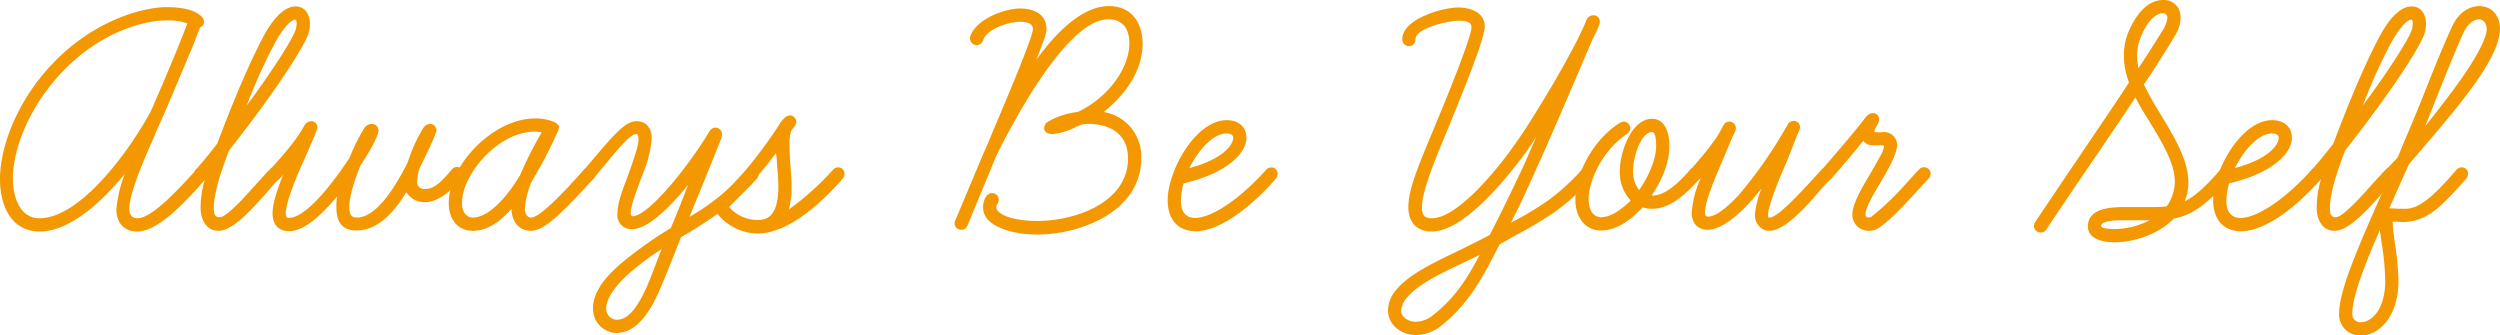
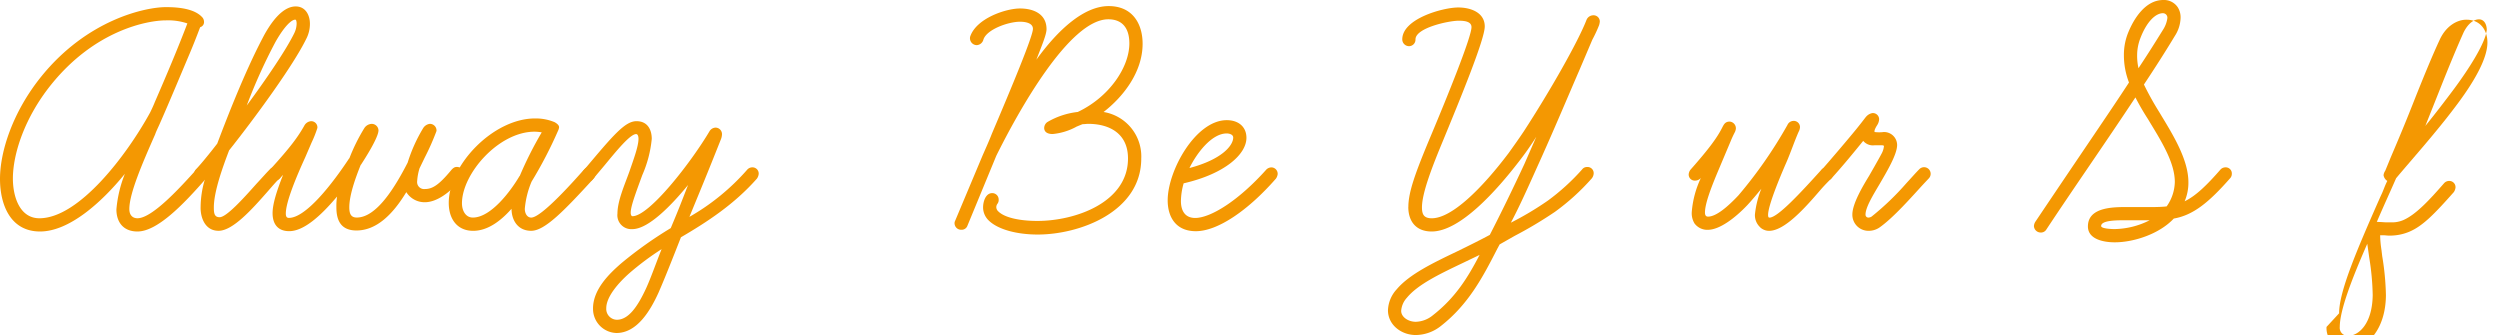
<svg xmlns="http://www.w3.org/2000/svg" id="mv_catch_en" width="466.713" height="62.608" viewBox="0 0 466.713 62.608">
  <defs>
    <clipPath id="clip-path">
      <rect id="長方形_51" data-name="長方形 51" width="466.713" height="62.608" fill="none" />
    </clipPath>
  </defs>
  <g id="グループ_37" data-name="グループ 37" transform="translate(0 0)" clip-path="url(#clip-path)">
    <path id="パス_37" data-name="パス 37" d="M0,34.5C0,29.43,2.345,22.016,7.731,15.362,16.349,4.716,27.185,2.435,30.987,2.435c3.232,0,5.513.57,6.717,1.838a1.257,1.257,0,0,1,.38.824.983.983,0,0,1-.7,1.077c-.063.064-.7,1.9-1.9,4.753-1.584,3.738-3.739,8.935-5.7,13.371-.253.57-.633,1.331-.824,1.9-2.408,5.449-4.816,11.026-4.816,13.941,0,1.077.57,1.711,1.521,1.711,2.788,0,8.111-5.893,11.026-9.125a1.149,1.149,0,0,1,.887-.38,1.211,1.211,0,0,1,1.2,1.267,1.87,1.87,0,0,1-.317.824c-4.309,4.943-9.125,9.885-12.8,9.885-2.662,0-3.929-1.774-3.929-4.119a23.041,23.041,0,0,1,1.584-6.653C18.884,39,12.864,44.321,7.477,44.321,1.9,44.321,0,39.252,0,34.5M34.979,5.477a11.307,11.307,0,0,0-3.992-.57c-3.485,0-13.244,1.837-21.419,11.976-5.006,6.21-7.161,12.99-7.161,17.554,0,3.485,1.331,7.414,4.943,7.414,7.414,0,16.35-11.85,20.658-19.708.254-.507.7-1.458.887-1.964,2.155-4.943,4.373-10.2,6.084-14.7" transform="translate(0 -1.105)" fill="#f49802" />
    <path id="パス_38" data-name="パス 38" d="M67.555,39.782a18.442,18.442,0,0,1,.824-5.387,1.1,1.1,0,0,1-.76.254,1.219,1.219,0,0,1-1.267-1.2,1.2,1.2,0,0,1,.317-.824c.57-.571,2.028-2.282,3.992-4.816C75.666,14.5,78.581,9.174,79.4,7.59,81.876,3.091,83.967,2.2,85.3,2.2c1.9,0,2.662,1.71,2.662,3.231a6.094,6.094,0,0,1-.7,2.852c-2.408,4.942-9.505,14.638-14.385,20.785-1.14,2.978-2.851,7.667-2.851,10.646,0,1.014.063,1.838,1.077,1.838,1.268,0,4.373-3.422,6.907-6.274.951-1.013,1.774-1.964,2.471-2.661a1.346,1.346,0,0,1,.951-.444,1.211,1.211,0,0,1,1.2,1.267,1.424,1.424,0,0,1-.38.887c-.634.633-1.394,1.52-2.281,2.535-2.788,3.169-6.4,7.224-9.061,7.224-2.471,0-3.359-2.345-3.359-4.309m14-30.988a102.643,102.643,0,0,0-5.386,11.914c3.738-5.07,7.35-10.393,8.871-13.5a4.27,4.27,0,0,0,.444-1.774c0-.38-.063-.76-.253-.76-.634,0-1.9,1.014-3.675,4.119" transform="translate(-30.104 -1)" fill="#f49802" />
    <path id="パス_39" data-name="パス 39" d="M117.482,54.655c-2.535,4.182-5.577,7.16-9.315,7.16-3.042,0-3.739-2.091-3.739-4.309a11.548,11.548,0,0,1,.127-2.028c-3.042,3.612-6.21,6.464-8.935,6.464-2.281,0-3.105-1.521-3.105-3.359,0-1.71.76-4.119,1.964-7.16l-.634.7a1.151,1.151,0,0,1-.887.38,1.211,1.211,0,0,1-1.2-1.267,1.863,1.863,0,0,1,.317-.823c3.866-4.246,5.133-6.021,6.337-8.111a1.563,1.563,0,0,1,1.267-.887,1.149,1.149,0,0,1,1.2,1.267A21.345,21.345,0,0,1,99.8,45.4l-1.2,2.788c-1.648,3.612-3.612,8.3-3.612,10.456,0,.506.127.823.57.823,3.169,0,8.111-6.337,11.28-11.153v.064a34.456,34.456,0,0,1,2.788-5.641,1.723,1.723,0,0,1,1.394-.823,1.259,1.259,0,0,1,1.267,1.2c0,1.33-2.471,5.2-3.295,6.463v-.063c-1.078,2.662-2.155,5.767-2.155,7.985,0,1.2.317,1.9,1.394,1.9,3.675,0,7.1-5.576,9.506-10.265a28.985,28.985,0,0,1,2.915-6.464,1.717,1.717,0,0,1,1.2-.76,1.242,1.242,0,0,1,1.267,1.33,46.22,46.22,0,0,1-2.218,5.006l-.951,1.964a10.326,10.326,0,0,0-.444,2.408,1.306,1.306,0,0,0,1.458,1.458c1.394,0,2.6-.761,4.816-3.422.57-.7.887-.7,1.2-.7a1.242,1.242,0,0,1,1.2,1.2,1.274,1.274,0,0,1-.253.824c-2.345,2.915-4.88,4.562-6.971,4.562a4.022,4.022,0,0,1-3.485-1.9" transform="translate(-41.629 -18.788)" fill="#f49802" />
    <path id="パス_40" data-name="パス 40" d="M165.074,57.338c-1.9,2.155-4.373,4.12-7.161,4.12-3.042,0-4.563-2.281-4.563-5.2,0-7.161,8.364-15.779,16.1-15.779a9.133,9.133,0,0,1,3.675.7c.317.19.824.507.824.951a1.872,1.872,0,0,1-.19.633,79,79,0,0,1-4.943,9.506,16.686,16.686,0,0,0-1.267,5.069c0,.887.444,1.648,1.2,1.648,1.964,0,8.364-7.287,9.885-9,.444-.444.634-.444.95-.444a1.3,1.3,0,0,1,1.2,1.267,1.592,1.592,0,0,1-.38.887c-5.513,6.02-9.126,9.759-11.66,9.759s-3.675-2.028-3.675-4.12m-9.252-1.013c0,1.394.7,2.661,2.028,2.661,3.359,0,7.034-4.88,8.744-7.794v.063a69.032,69.032,0,0,1,4.12-8.175,8.7,8.7,0,0,0-1.331-.127c-6.717,0-13.561,7.858-13.561,13.371" transform="translate(-69.575 -18.367)" fill="#f49802" />
    <path id="パス_41" data-name="パス 41" d="M200.965,76.39c0-3.549,2.978-6.464,5.323-8.492a75.345,75.345,0,0,1,9.189-6.527c1.71-4.055,1.964-4.816,3.231-8.048-3.1,3.8-7.414,8.238-10.392,8.238a2.6,2.6,0,0,1-2.788-2.915c0-2.345,1.331-5.323,2.218-7.794.76-2.218,1.711-4.753,1.711-6.147,0-.444-.127-.887-.444-.887-1.141,0-3.8,3.3-5.893,5.83l-2.345,2.788a.9.9,0,0,1-.634.19,1.144,1.144,0,0,1-1.2-1.268,1.285,1.285,0,0,1,.38-.887c5.386-6.4,7.6-9.061,9.759-9.061s2.852,1.711,2.852,3.3a21.966,21.966,0,0,1-1.774,6.781C208.886,54.971,208,57.316,208,58.52c0,.316.127.633.317.633,3.168,0,10.963-10.075,14.385-15.842a1.39,1.39,0,0,1,1.141-.7,1.218,1.218,0,0,1,1.2,1.267,2.794,2.794,0,0,1-.19.887c-2.662,6.717-3.992,9.886-5.893,14.511A41.96,41.96,0,0,0,229.8,50.409a1.288,1.288,0,0,1,.951-.38,1.159,1.159,0,0,1,1.141,1.267,1.87,1.87,0,0,1-.317.824c-4.246,4.816-9.315,8.111-14.195,10.963-2.978,7.6-3.612,9-4.182,10.329-1.584,3.485-4.055,7.541-7.857,7.541a4.5,4.5,0,0,1-4.373-4.562m6.844-6.654c-2.091,1.837-4.373,4.435-4.373,6.59a2.022,2.022,0,0,0,1.964,2.155c2.091,0,3.8-2.219,5.513-5.957.887-1.964,1.648-4.182,2.851-7.224a51.9,51.9,0,0,0-5.956,4.436" transform="translate(-90.258 -18.788)" fill="#f49802" />
-     <path id="パス_42" data-name="パス 42" d="M244.145,57.245a1.3,1.3,0,0,1-.317-.887,1.348,1.348,0,0,1,.444-.951,74.929,74.929,0,0,0,5.893-6.147,88.525,88.525,0,0,0,6.147-8.428c.317-.443.951-1.394,1.838-1.394a1.246,1.246,0,0,1,1.141,1.267c0,.444-.507,1.013-.951,1.584a7.225,7.225,0,0,0-.317,2.6c0,1.458.064,2.789.191,4.119.063,1.2.19,2.408.19,3.613a16.222,16.222,0,0,1-.507,4.372,51.829,51.829,0,0,0,8.3-7.477,1.366,1.366,0,0,1,.887-.38,1.161,1.161,0,0,1,1.2,1.2,1.375,1.375,0,0,1-.317.887C263.916,55.851,257.77,61.49,252,61.49a9.811,9.811,0,0,1-7.858-4.246m2.6-.7a7.013,7.013,0,0,0,5.513,2.408c2.852,0,3.676-2.725,3.676-6.21,0-1.458-.127-2.852-.253-4.182a15.56,15.56,0,0,0-.19-2.091c-1.014,1.394-2.281,2.915-3.8,4.753q-2.091,2.471-4.943,5.323" transform="translate(-110.625 -17.893)" fill="#f49802" />
    <path id="パス_43" data-name="パス 43" d="M326.186,42.644a1.089,1.089,0,0,1,.127-.507l5.006-11.913c.57-1.331,1.331-2.978,1.837-4.309,3.613-8.492,7.668-18.187,7.668-19.582,0-1.141-1.521-1.33-2.408-1.33-2.217,0-6.273,1.458-6.844,3.358a1.35,1.35,0,0,1-1.267,1.014,1.287,1.287,0,0,1-1.2-1.585c1.141-3.422,6.654-5.26,9.315-5.26,2.408,0,4.943.951,4.943,3.866,0,1.014-.951,3.232-1.9,5.7,4.119-5.7,8.935-10.012,13.5-10.012,4.5,0,6.336,3.358,6.336,7.034,0,5.323-3.675,9.949-7.287,12.737a8.4,8.4,0,0,1,7.034,8.682c0,9.949-11.47,14.194-19.327,14.194-3.928,0-7.414-.951-9.125-2.6a3.411,3.411,0,0,1-1.077-2.471c0-1.014.444-2.662,1.711-2.662a1.2,1.2,0,0,1,1.2,1.2,1.171,1.171,0,0,1-.253.824,1.066,1.066,0,0,0-.19.634,1.1,1.1,0,0,0,.38.76c1.141,1.141,3.929,1.775,7.288,1.775,7.161,0,16.919-3.485,16.919-11.66,0-4.817-3.675-6.464-7.414-6.464-.317,0-.7.063-1.077.063-.317.126-1.394.57-1.2.507a11.465,11.465,0,0,1-4.373,1.33c-1.141,0-1.584-.507-1.584-1.141a1.41,1.41,0,0,1,.57-1.077,14.287,14.287,0,0,1,5.7-1.9c5.893-2.788,9.632-8.365,9.632-12.8,0-2.788-1.267-4.5-3.929-4.5-7.287,0-16.856,17.3-20.911,25.474l-5.386,13.054a1.132,1.132,0,0,1-1.141.76,1.219,1.219,0,0,1-1.267-1.2" transform="translate(-147.991 -0.947)" fill="#f49802" />
    <path id="パス_44" data-name="パス 44" d="M399.033,56.018c0-5.513,5.2-14.955,11.026-14.955,2.218,0,3.675,1.267,3.675,3.3,0,3.041-3.992,6.717-11.724,8.492a12.641,12.641,0,0,0-.507,3.295c0,1.9.824,3.169,2.661,3.169,2.789,0,7.922-3.042,13.308-9.061a1.393,1.393,0,0,1,.95-.38,1.193,1.193,0,0,1,1.141,1.267,1.863,1.863,0,0,1-.317.824c-5.323,6.083-10.963,9.822-14.955,9.822-3.8,0-5.26-2.725-5.26-5.766M403.089,50c6.02-1.584,8.175-4.182,8.175-5.7,0-.57-.76-.76-1.2-.76-2.852,0-5.64,3.739-6.971,6.463" transform="translate(-181.042 -18.63)" fill="#f49802" />
    <path id="パス_45" data-name="パス 45" d="M478.117,39.812c0-2.788,1.267-6.337,4.309-13.561,2.979-7.1,7.478-18.187,7.478-20.025,0-1.141-1.521-1.2-2.408-1.2-1.838,0-8.048,1.331-8.048,3.485a1.218,1.218,0,0,1-1.2,1.267,1.271,1.271,0,0,1-1.267-1.267c0-3.865,7.6-5.957,10.456-5.957,2.345,0,4.943.951,4.943,3.549,0,2.408-4.626,13.624-7.731,21.165-2.028,4.879-3.992,9.885-3.992,12.61,0,1.33.38,2.028,1.838,2.028,3.739,0,9.379-5.577,14.385-12.231.95-1.331,1.9-2.662,2.788-3.992,4.942-7.6,10.2-16.856,11.723-20.848a1.387,1.387,0,0,1,1.267-.824,1.161,1.161,0,0,1,1.2,1.2,3.678,3.678,0,0,1-.127.634,25.282,25.282,0,0,1-1.268,2.724l-2.345,5.513C508.027,18.9,505.049,26,502.134,32.4c-1.9,4.246-3.423,7.6-4.88,10.329a58.2,58.2,0,0,0,6.907-4.119,40.718,40.718,0,0,0,6.4-5.829,1.108,1.108,0,0,1,.887-.444,1.149,1.149,0,0,1,1.267,1.2,1.6,1.6,0,0,1-.38.951,41.852,41.852,0,0,1-6.844,6.21,76.621,76.621,0,0,1-7.541,4.5l-2.788,1.584-.444.824C491.995,52.93,489.333,58,484.137,62.054a7.656,7.656,0,0,1-4.626,1.648c-2.724,0-5.2-1.9-5.2-4.626a6.083,6.083,0,0,1,1.647-3.929c2.345-2.788,6.844-4.943,11.217-7.034,2.725-1.331,4.373-2.155,6.146-3.106,2.092-4.056,4.373-8.745,6.464-13.244l2.217-5.069a56.165,56.165,0,0,1-3.3,4.689c-4.055,5.26-10.9,12.99-16.222,12.99-3.105,0-4.372-2.091-4.372-4.562m13.308,8.935-3.169,1.521c-4.246,2.028-8.365,3.992-10.393,6.464a4.029,4.029,0,0,0-1.077,2.471c0,1.141,1.33,2.028,2.724,2.028a5.231,5.231,0,0,0,3.169-1.2c4.309-3.358,6.591-7.16,8.745-11.279" transform="translate(-215.198 -1.157)" fill="#f49802" />
-     <path id="パス_46" data-name="パス 46" d="M538.345,55.68c0-4.309,2.788-10.71,8.175-14.258a3.53,3.53,0,0,1,.824-.317,1.306,1.306,0,0,1,1.268,1.2,1.417,1.417,0,0,1-.57,1.078c-4.563,3.041-7.224,8.618-7.224,12.293,0,1.71.76,3.3,2.345,3.3,1.964,0,4.119-1.774,5.513-3.106a7.726,7.726,0,0,1-2.028-5.639c0-3.232,2.091-9.632,6.02-9.632,2.662,0,3.232,3.105,3.232,4.943,0,3.549-1.521,6.654-3.3,9.379h.19c1.9,0,4.119-1.521,7.034-4.88a1.4,1.4,0,0,1,.951-.38,1.159,1.159,0,0,1,1.141,1.267,1.205,1.205,0,0,1-.317.824c-2.662,2.978-5.577,5.639-8.872,5.639a5.623,5.623,0,0,1-1.838-.253c-2.092,2.281-4.816,4.309-7.731,4.309-3.359,0-4.816-2.978-4.816-5.766m10.773-5.45a5.6,5.6,0,0,0,1.141,3.675c1.648-2.408,3.169-5.577,3.169-8.3,0-.76-.064-2.534-.761-2.534-2.091,0-3.548,4.752-3.548,7.16" transform="translate(-244.248 -18.419)" fill="#f49802" />
    <path id="パス_47" data-name="パス 47" d="M590.458,61.192a3.067,3.067,0,0,1-1.014-2.408,17.645,17.645,0,0,1,1.2-4.816c-.824,1.014-1.775,2.155-2.6,3.042-2.281,2.408-5.133,4.562-7.287,4.625a2.968,2.968,0,0,1-2.6-1.2,3.666,3.666,0,0,1-.507-2.091,18.139,18.139,0,0,1,1.712-6.4,1.423,1.423,0,0,1-1.077.507,1.129,1.129,0,0,1-1.205-1.2,1.594,1.594,0,0,1,.38-.887c3.422-3.866,4.88-5.893,5.767-7.6.38-.7.57-1.331,1.52-1.331a1.264,1.264,0,0,1,1.141,1.331,2,2,0,0,1-.253.76c-.191.38-.444.887-.7,1.521l-2.218,5.26c-1.394,3.295-2.6,6.4-2.6,8.111q0,.76.57.76c1.521,0,3.676-1.838,5.7-3.992a83.266,83.266,0,0,0,9.126-13.117,1.264,1.264,0,0,1,1.076-.76,1.162,1.162,0,0,1,1.268,1.141,1.9,1.9,0,0,1-.254.887c-.76,1.711-1.457,3.8-2.28,5.7-1.331,3.042-3.422,8.111-3.422,9.822,0,.317.063.507.253.507,1.521,0,5.7-4.5,9.758-9a1.25,1.25,0,0,1,.888-.38,1.306,1.306,0,0,1,1.267,1.2,1.422,1.422,0,0,1-.381.887c-.57.57-1.33,1.33-2.09,2.217-2.726,3.169-6.591,7.541-9.506,7.541a2.459,2.459,0,0,1-1.647-.634" transform="translate(-261.825 -18.735)" fill="#f49802" />
    <path id="パス_48" data-name="パス 48" d="M628,57.573c0-2.028,1.964-5.323,3.168-7.287.063-.127,1.648-2.852,2.345-4.182a3.576,3.576,0,0,0,.38-1.267c0-.127-.063-.19-.444-.19h-1.331a2.346,2.346,0,0,1-2.091-.824c-1.648,2.028-3.866,4.752-5.957,7.034a1.149,1.149,0,0,1-.887.38,1.129,1.129,0,0,1-1.2-1.2,1.216,1.216,0,0,1,.254-.76c1.9-2.155,4.753-5.513,6.464-7.6,1.584-1.964,1.711-2.218,1.965-2.471a2,2,0,0,1,1.077-.57A1.167,1.167,0,0,1,633,39.767a2.211,2.211,0,0,1-.38,1.141c-.444.7-.57,1.141-.444,1.267a6.686,6.686,0,0,0,1.648,0,2.438,2.438,0,0,1,2.535,2.408c0,1.774-1.9,4.943-3.3,7.351-1.2,2.028-2.6,4.309-2.6,5.639a.532.532,0,0,0,.57.57,1.2,1.2,0,0,0,.57-.19,50.565,50.565,0,0,0,6.527-6.273c.887-.951,1.648-1.838,2.345-2.535a1.233,1.233,0,1,1,1.774,1.711l-.951,1.014c-2.218,2.408-5.64,6.337-8.3,8.174a3.553,3.553,0,0,1-1.964.57A3,3,0,0,1,628,57.573" transform="translate(-282.193 -17.525)" fill="#f49802" />
    <path id="パス_49" data-name="パス 49" d="M705.132,42.266c0-3.738,5.07-3.612,7.667-3.612,2.978,0,5.64.063,7.034-.126a8.179,8.179,0,0,0,1.521-4.563c0-3.358-2.155-7.034-4.436-10.772l-.57-.951A46.056,46.056,0,0,1,714,18.186c-5.83,8.808-11.343,16.666-16.666,24.715a1.153,1.153,0,0,1-1.014.506,1.26,1.26,0,0,1-1.267-1.2,1.682,1.682,0,0,1,.317-.887C705.765,25.854,709.5,20.467,712.8,15.4a14.1,14.1,0,0,1-.951-5.07,11.054,11.054,0,0,1,.7-3.992C713.686,3.421,715.9,0,719.2,0a3.094,3.094,0,0,1,2.725,1.394,3.505,3.505,0,0,1,.507,1.964,6.532,6.532,0,0,1-1.077,3.358c-1.521,2.535-3.612,5.83-5.767,9.062a54.822,54.822,0,0,0,2.852,5.134l.57.95c2.345,3.866,4.88,8.175,4.88,12.167a8.857,8.857,0,0,1-.7,3.549c2.091-1.014,4.119-2.979,6.717-5.957a1.287,1.287,0,0,1,.95-.38,1.14,1.14,0,0,1,1.141,1.2,1.215,1.215,0,0,1-.253.76c-4.055,4.626-6.97,6.97-10.582,7.6-2.662,2.851-7.414,4.436-11.027,4.436-1.964,0-5.006-.508-5.006-2.979m6.97-1.14c-1.584,0-4.5,0-4.5,1.077,0,.507,2.028.57,2.471.57a14.909,14.909,0,0,0,6.59-1.647Zm2.788-33.9a8.951,8.951,0,0,0-.57,3.105,10.75,10.75,0,0,0,.253,2.408c1.774-2.662,3.359-5.2,4.689-7.351a5.257,5.257,0,0,0,.7-1.964.837.837,0,0,0-.824-.951c-1.267,0-2.978,1.394-4.246,4.753" transform="translate(-315.348 0)" fill="#f49802" />
-     <path id="パス_50" data-name="パス 50" d="M756.3,56.018c0-5.513,5.2-14.955,11.027-14.955,2.218,0,3.675,1.267,3.675,3.3,0,3.041-3.992,6.717-11.724,8.492a12.635,12.635,0,0,0-.507,3.295c0,1.9.824,3.169,2.662,3.169,2.788,0,7.921-3.042,13.308-9.061a1.394,1.394,0,0,1,.95-.38,1.192,1.192,0,0,1,1.141,1.267,1.869,1.869,0,0,1-.317.824c-5.323,6.083-10.963,9.822-14.956,9.822-3.8,0-5.26-2.725-5.26-5.766M760.359,50c6.02-1.584,8.175-4.182,8.175-5.7,0-.57-.76-.76-1.2-.76-2.852,0-5.64,3.739-6.971,6.463" transform="translate(-343.136 -18.63)" fill="#f49802" />
-     <path id="パス_51" data-name="パス 51" d="M790.682,39.782a18.446,18.446,0,0,1,.824-5.387,1.1,1.1,0,0,1-.76.254,1.219,1.219,0,0,1-1.268-1.2,1.2,1.2,0,0,1,.317-.824c.57-.571,2.028-2.282,3.992-4.816,5.006-13.308,7.921-18.631,8.745-20.215C805,3.091,807.095,2.2,808.425,2.2c1.9,0,2.662,1.71,2.662,3.231a6.094,6.094,0,0,1-.7,2.852c-2.408,4.942-9.505,14.638-14.385,20.785-1.14,2.978-2.851,7.667-2.851,10.646,0,1.014.063,1.838,1.077,1.838,1.268,0,4.372-3.422,6.907-6.274.951-1.013,1.774-1.964,2.471-2.661a1.346,1.346,0,0,1,.951-.444,1.211,1.211,0,0,1,1.2,1.267,1.425,1.425,0,0,1-.38.887c-.634.633-1.394,1.52-2.281,2.535-2.789,3.169-6.4,7.224-9.062,7.224-2.471,0-3.359-2.345-3.359-4.309m14-30.988A102.651,102.651,0,0,0,799.3,20.708c3.738-5.07,7.351-10.393,8.872-13.5a4.273,4.273,0,0,0,.443-1.774c0-.38-.063-.76-.253-.76-.634,0-1.9,1.014-3.676,4.119" transform="translate(-358.188 -1)" fill="#f49802" />
-     <path id="パス_52" data-name="パス 52" d="M799.337,59.436c0-4.119,3.359-11.914,7.668-21.672l.38-.824c.38-.887.506-1.33.95-2.217a1.558,1.558,0,0,1-.7-1.077,1.868,1.868,0,0,1,.317-.824c.7-.824,1.648-1.711,2.345-2.535l.444-1.077.57-1.394c1.52-3.549,2.851-6.717,4.689-11.407,1.648-4.119,3.168-7.794,4.436-10.519,1.2-2.662,3.3-3.8,5.006-3.8,2.662,0,3.929,2.028,3.929,4.246,0,3.1-2.6,7.541-6.02,12.04-3.612,4.816-8.111,9.822-11.026,13.307-1.331,3.042-2.281,5.07-3.612,8.174.19-.063.253,0,.444,0,.506,0,.95.063,1.394.063h.887a5.242,5.242,0,0,0,2.281-.443c2.408-1.078,4.943-3.866,7.6-6.907a1.288,1.288,0,0,1,.951-.38,1.159,1.159,0,0,1,1.141,1.267,1.869,1.869,0,0,1-.317.824c-3.549,3.992-5.767,6.337-8.365,7.414a9.342,9.342,0,0,1-3.739.7c-.38,0-.7-.063-1.013-.063h-.634a20.654,20.654,0,0,0,.254,2.788l.127,1.078a49.957,49.957,0,0,1,.7,7.35c-.064,6.527-3.676,10.013-6.907,10.013a3.9,3.9,0,0,1-4.182-4.119m4.119,1.648c1.774,0,4.435-2.092,4.5-7.6a48.148,48.148,0,0,0-.634-6.907l-.38-2.662c-2.978,6.781-5.133,12.484-5.133,15.526a1.494,1.494,0,0,0,1.648,1.648M822.594,6.967c-1.2,2.662-2.725,6.337-4.309,10.329l-2.852,7.161c1.711-2.092,3.8-4.817,5.45-7.034,2.852-3.866,5.133-7.6,5.83-9.949.063-.317.19-.824.19-.951,0-.951-.444-1.964-1.458-1.964-.951,0-2.028.76-2.852,2.408" transform="translate(-362.661 -0.947)" fill="#f49802" />
+     <path id="パス_52" data-name="パス 52" d="M799.337,59.436c0-4.119,3.359-11.914,7.668-21.672l.38-.824c.38-.887.506-1.33.95-2.217a1.558,1.558,0,0,1-.7-1.077,1.868,1.868,0,0,1,.317-.824l.444-1.077.57-1.394c1.52-3.549,2.851-6.717,4.689-11.407,1.648-4.119,3.168-7.794,4.436-10.519,1.2-2.662,3.3-3.8,5.006-3.8,2.662,0,3.929,2.028,3.929,4.246,0,3.1-2.6,7.541-6.02,12.04-3.612,4.816-8.111,9.822-11.026,13.307-1.331,3.042-2.281,5.07-3.612,8.174.19-.063.253,0,.444,0,.506,0,.95.063,1.394.063h.887a5.242,5.242,0,0,0,2.281-.443c2.408-1.078,4.943-3.866,7.6-6.907a1.288,1.288,0,0,1,.951-.38,1.159,1.159,0,0,1,1.141,1.267,1.869,1.869,0,0,1-.317.824c-3.549,3.992-5.767,6.337-8.365,7.414a9.342,9.342,0,0,1-3.739.7c-.38,0-.7-.063-1.013-.063h-.634a20.654,20.654,0,0,0,.254,2.788l.127,1.078a49.957,49.957,0,0,1,.7,7.35c-.064,6.527-3.676,10.013-6.907,10.013a3.9,3.9,0,0,1-4.182-4.119m4.119,1.648c1.774,0,4.435-2.092,4.5-7.6a48.148,48.148,0,0,0-.634-6.907l-.38-2.662c-2.978,6.781-5.133,12.484-5.133,15.526a1.494,1.494,0,0,0,1.648,1.648M822.594,6.967c-1.2,2.662-2.725,6.337-4.309,10.329l-2.852,7.161c1.711-2.092,3.8-4.817,5.45-7.034,2.852-3.866,5.133-7.6,5.83-9.949.063-.317.19-.824.19-.951,0-.951-.444-1.964-1.458-1.964-.951,0-2.028.76-2.852,2.408" transform="translate(-362.661 -0.947)" fill="#f49802" />
  </g>
</svg>